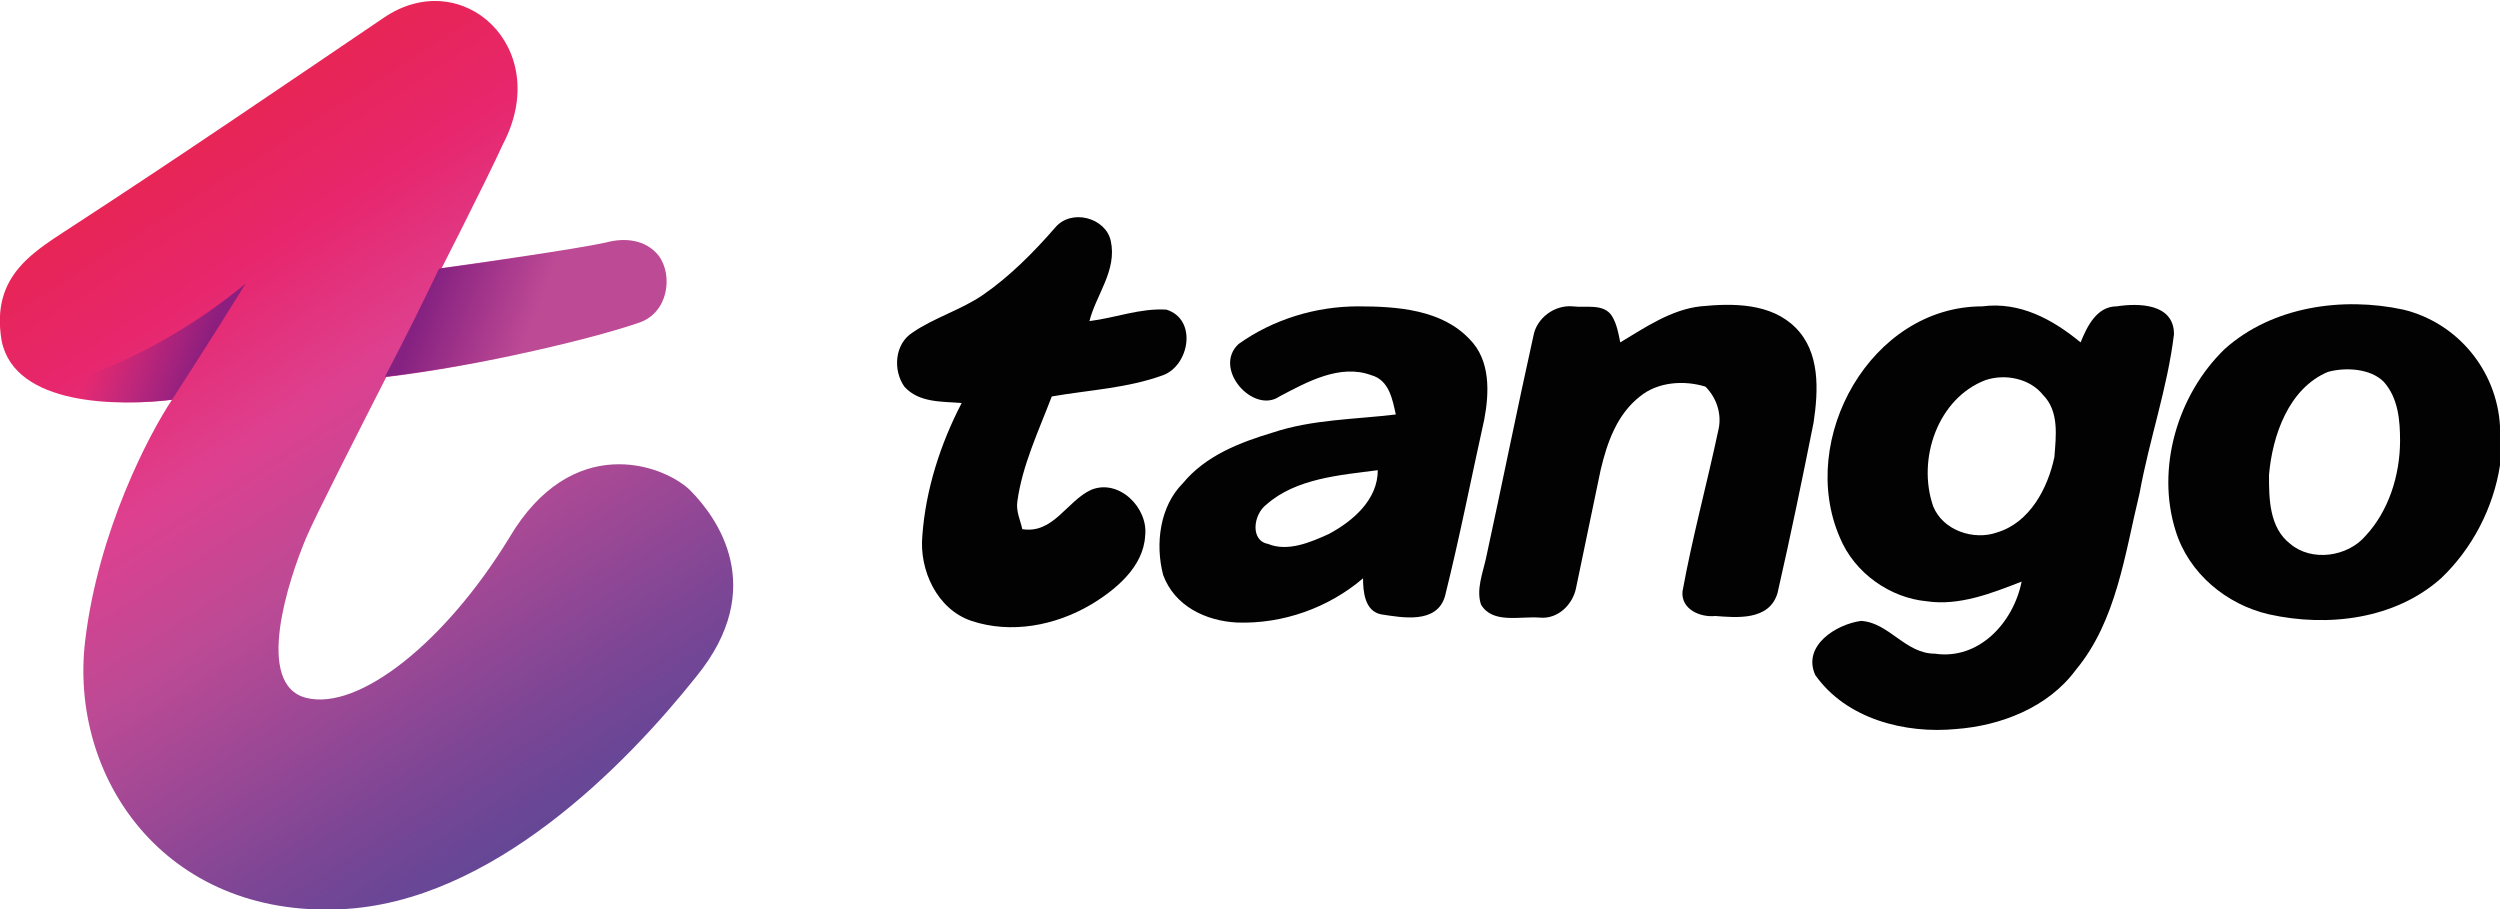
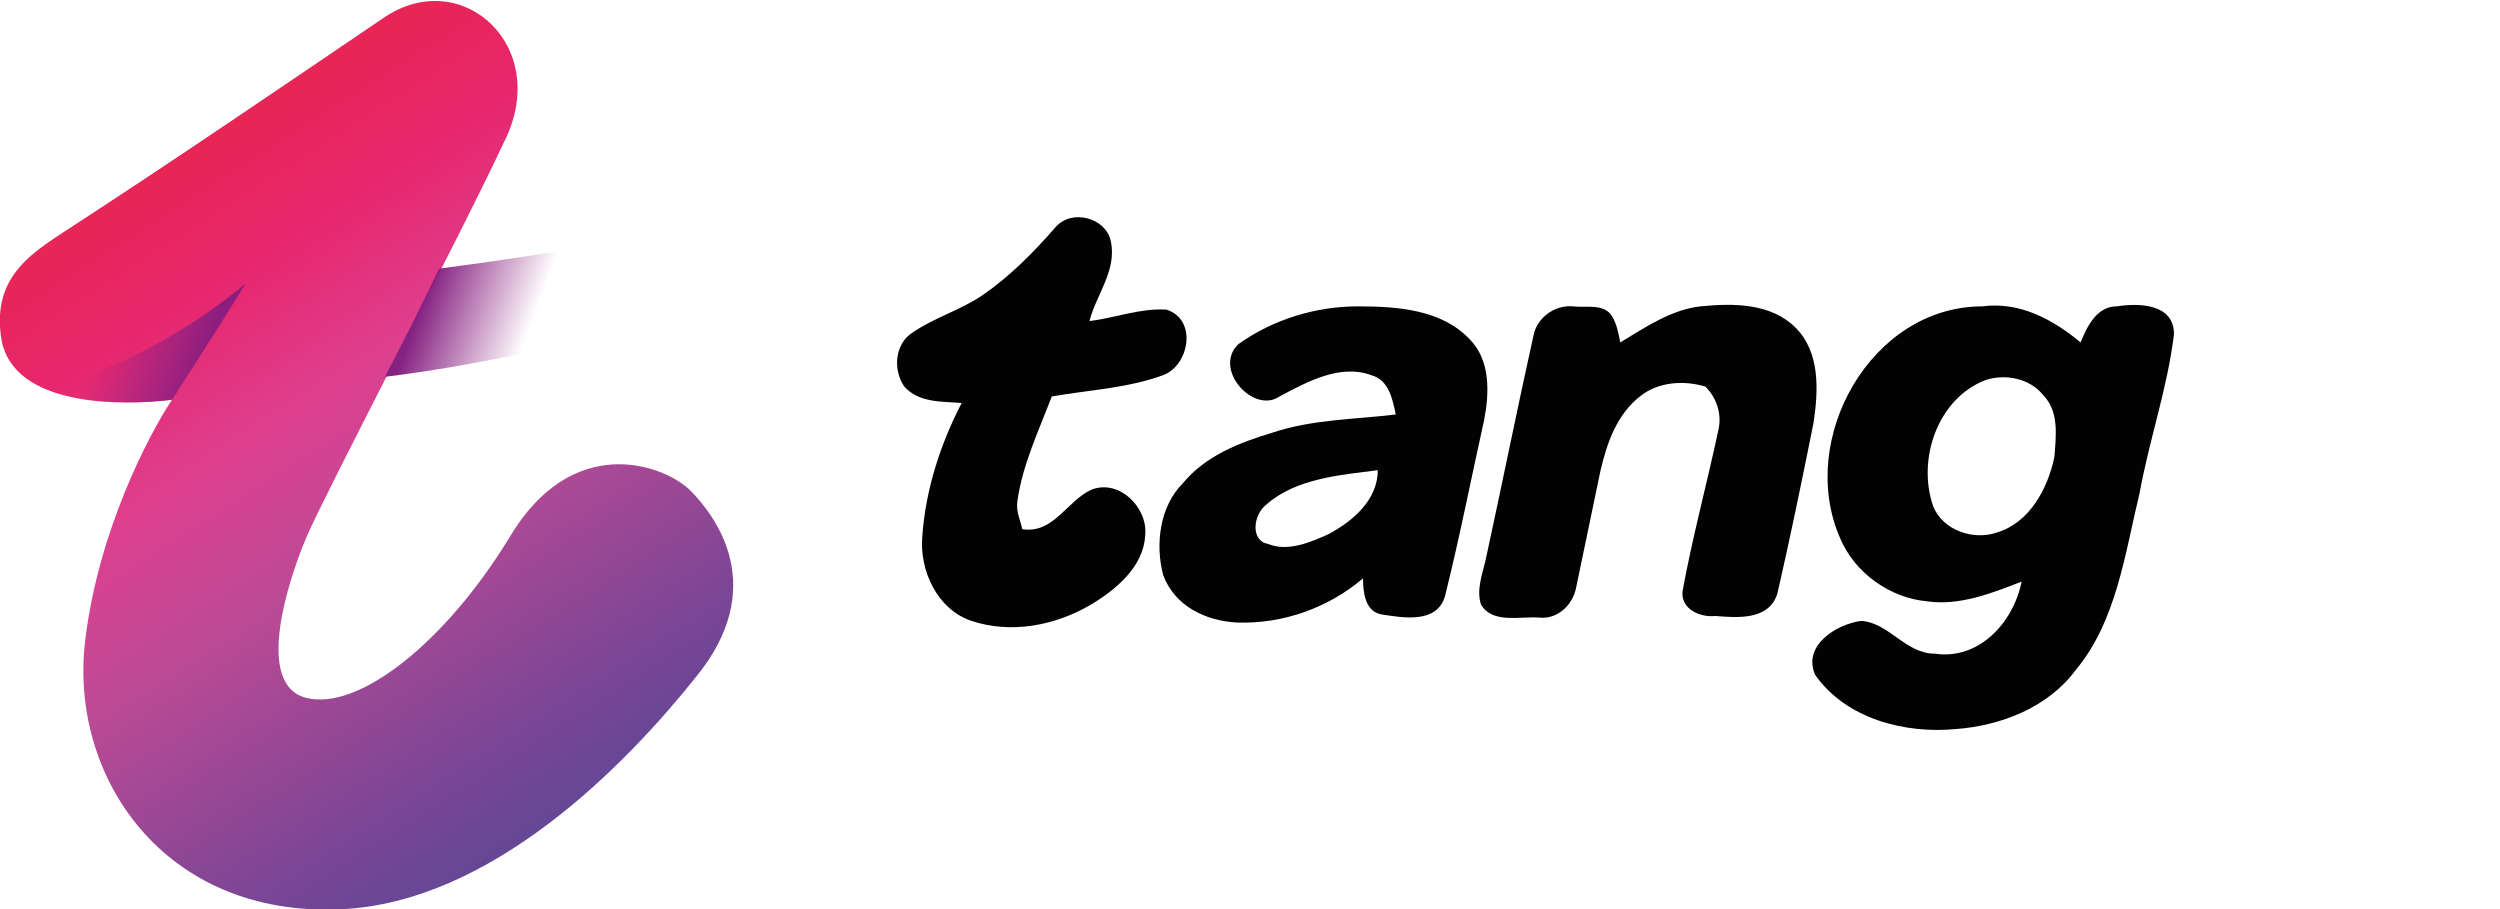
<svg xmlns="http://www.w3.org/2000/svg" version="1.1" id="Layer_1" x="0px" y="0px" viewBox="0 0 152.6 55.5" style="enable-background:new 0 0 152.6 55.5;" xml:space="preserve">
  <style type="text/css">
	.st0{fill:#020203;}
	.st1{fill:url(#SVGID_1_);}
	.st2{fill:url(#SVGID_2_);}
	.st3{fill:url(#SVGID_3_);}
	.st4{fill:url(#SVGID_4_);}
</style>
  <g>
    <path class="st0" d="M64.4,13.9c1-1.2,3.1-0.6,3.4,0.8c0.4,1.8-0.9,3.3-1.3,4.9c1.6-0.2,3.1-0.8,4.7-0.7c1.9,0.6,1.4,3.4-0.2,4   c-2.2,0.8-4.5,0.9-6.8,1.3c-0.8,2.1-1.8,4.2-2.1,6.4c-0.1,0.6,0.2,1.2,0.3,1.7c1.9,0.3,2.7-1.7,4.2-2.4c1.7-0.7,3.5,1.1,3.3,2.8   c-0.1,1.9-1.8,3.3-3.3,4.2c-2.2,1.3-4.9,1.8-7.3,1c-2.1-0.7-3.2-3.1-3-5.2c0.2-2.8,1.1-5.6,2.4-8.1c-1.2-0.1-2.6,0-3.5-1   c-0.7-1-0.6-2.6,0.5-3.3c1.3-0.9,3-1.4,4.3-2.3C61.6,16.9,63.1,15.4,64.4,13.9z" />
    <g>
      <path class="st0" d="M75.6,21c2.1-1.5,4.7-2.3,7.3-2.3c2.4,0,5.1,0.2,6.8,2c1.3,1.3,1.2,3.3,0.9,4.9c-0.8,3.6-1.5,7.2-2.4,10.8    c-0.5,1.7-2.6,1.3-3.9,1.1c-1-0.2-1.1-1.4-1.1-2.2c-2.1,1.8-4.9,2.8-7.7,2.7c-1.9-0.1-3.8-1-4.5-2.9c-0.5-1.9-0.2-4.2,1.2-5.6    c1.4-1.7,3.5-2.5,5.5-3.1c2.4-0.8,5-0.8,7.5-1.1c-0.2-0.9-0.4-2.1-1.5-2.4c-1.9-0.7-3.9,0.4-5.6,1.3C76.5,25.3,74,22.5,75.6,21z     M77.3,30.8c-0.8,0.6-1,2.2,0.1,2.4c1.2,0.5,2.6-0.1,3.7-0.6c1.5-0.8,3-2.1,3-3.9C81.8,29,79.1,29.2,77.3,30.8z" />
    </g>
    <path class="st0" d="M93.6,20.5c0.2-1.1,1.3-1.9,2.4-1.8c0.8,0.1,1.9-0.2,2.4,0.6c0.3,0.5,0.4,1.1,0.5,1.6c1.5-0.9,3.1-2,4.9-2.2   c2-0.2,4.3-0.2,5.8,1.3c1.5,1.5,1.4,3.8,1.1,5.8c-0.7,3.5-1.4,6.9-2.2,10.4c-0.5,1.7-2.5,1.5-3.8,1.4c-0.9,0.1-2.1-0.4-2-1.5   c0.6-3.3,1.5-6.6,2.2-9.9c0.2-0.9-0.1-1.9-0.8-2.6c-1.3-0.4-2.9-0.3-4,0.6c-1.4,1.1-2,2.8-2.4,4.5c-0.5,2.4-1,4.8-1.5,7.2   c-0.2,1-1.1,1.9-2.2,1.8c-1.2-0.1-2.9,0.4-3.6-0.8c-0.3-0.9,0.1-1.9,0.3-2.8C91.7,29.5,92.6,25,93.6,20.5z" />
    <g>
      <path class="st0" d="M112.3,32.8c-2.6-6,1.9-14.1,8.7-14.1c2.3-0.3,4.3,0.8,6,2.2c0.4-1,1-2.2,2.2-2.2c1.3-0.2,3.5-0.2,3.5,1.7    c-0.4,3.3-1.5,6.4-2.1,9.7c-0.9,3.7-1.4,7.8-3.9,10.8c-1.7,2.3-4.6,3.4-7.3,3.6c-3.1,0.3-6.7-0.6-8.6-3.3    c-0.8-1.8,1.3-3.1,2.8-3.3c1.7,0.1,2.7,2,4.5,2c2.7,0.4,4.8-1.9,5.3-4.4c-1.8,0.7-3.8,1.5-5.8,1.2C115.4,36.5,113.2,35,112.3,32.8    z M121.2,23.2c-2.9,1.1-4.2,4.8-3.2,7.7c0.6,1.5,2.5,2.1,3.9,1.6c2-0.6,3.1-2.7,3.5-4.6c0.1-1.3,0.3-2.8-0.7-3.8    C123.9,23.1,122.4,22.8,121.2,23.2z" />
    </g>
    <g>
-       <path class="st0" d="M135.8,21.3c2.9-2.6,7.2-3.2,10.9-2.4c3.3,0.8,5.7,3.7,5.9,7.1v2.4c-0.4,2.6-1.7,5.1-3.6,6.9    c-2.8,2.5-6.9,3-10.5,2.2c-2.6-0.6-4.9-2.5-5.7-5.1C131.6,28.6,132.9,24.1,135.8,21.3z M142.1,22.7c-2.4,1-3.4,3.9-3.6,6.3    c0,1.4,0,3.2,1.3,4.2c1.3,1.1,3.5,0.8,4.6-0.5c1.4-1.5,2.1-3.7,2.1-5.8c0-1.2-0.1-2.6-1-3.6C144.7,22.5,143.2,22.4,142.1,22.7z" />
-     </g>
+       </g>
    <g>
      <linearGradient id="SVGID_1_" gradientUnits="userSpaceOnUse" x1="-280.603" y1="336.404" x2="-293.589" y2="339.613" gradientTransform="matrix(1.5 0 0 1.5 461.644 -488.459)">
        <stop offset="0" style="stop-color:#BC4A95" />
        <stop offset="1" style="stop-color:#BC4A95" />
      </linearGradient>
-       <path class="st1" d="M37,14.8c-1.8,0.4-8.1,1.3-11,1.7c-2.7,2.4-7.2,7-3.2,6.6c5-0.5,12.7-2.2,16.2-3.4c1.8-0.6,2.1-2.9,1.2-4.1    C39.4,14.6,38.1,14.5,37,14.8z" />
      <linearGradient id="SVGID_2_" gradientUnits="userSpaceOnUse" x1="-302.722" y1="330.846" x2="-283.573" y2="360.696" gradientTransform="matrix(1.5 0 0 1.5 461.644 -488.459)">
        <stop offset="6.600000e-02" style="stop-color:#E72556" />
        <stop offset="0.207" style="stop-color:#E7266D" />
        <stop offset="0.378" style="stop-color:#DE408F" />
        <stop offset="0.544" style="stop-color:#BD4A95" />
        <stop offset="0.816" style="stop-color:#7C4695" />
        <stop offset="1" style="stop-color:#584797" />
      </linearGradient>
      <path class="st2" d="M0.1,20.8c0.8,4,7.2,4,10.4,3.6c-1.4,2.1-4.5,8-5.3,14.7C4.2,47.4,10,56,20.8,55.5    c9.2-0.4,17.4-8.8,21.7-14.2c4.4-5.4,1.3-9.7-0.4-11.4c-1.7-1.6-7.2-3.5-11,2.9c-3.9,6.4-9.2,10.6-12.4,9.8    c-3.2-0.8-1.1-7.2,0-9.8c1.1-2.6,9.9-19.4,12-24c3.1-5.9-2.5-11-7.3-7.7C17.2,5.3,10.9,9.6,4.6,13.7C2.2,15.3-0.6,16.7,0.1,20.8    L0.1,20.8z" />
      <linearGradient id="SVGID_3_" gradientUnits="userSpaceOnUse" x1="-302.354" y1="332.435" x2="-284.451" y2="339.168" gradientTransform="matrix(1.5 0 0 1.5 461.644 -488.459)">
        <stop offset="6.500000e-02" style="stop-color:#901F81;stop-opacity:0" />
        <stop offset="0.285" style="stop-color:#8B1E7E" />
        <stop offset="0.678" style="stop-color:#842181" />
        <stop offset="0.912" style="stop-color:#8C1E7E;stop-opacity:0" />
      </linearGradient>
      <path class="st3" d="M23.5,23l0.1-0.2c1.1-2.1,2.2-4.3,3.2-6.4c3.1-0.4,8.5-1.2,10.1-1.6c1-0.3,2.4-0.1,3.2,0.9    c0.9,1.2,0.6,3.5-1.2,4.1C35.7,20.9,28.5,22.4,23.5,23z" />
      <linearGradient id="SVGID_4_" gradientUnits="userSpaceOnUse" x1="-304.553" y1="338.282" x2="-286.649" y2="345.014" gradientTransform="matrix(1.5 0 0 1.5 461.644 -488.459)">
        <stop offset="6.500000e-02" style="stop-color:#901F81;stop-opacity:0" />
        <stop offset="0.285" style="stop-color:#8B1E7E" />
        <stop offset="0.678" style="stop-color:#842181" />
        <stop offset="0.912" style="stop-color:#8C1E7E;stop-opacity:0" />
      </linearGradient>
      <path class="st4" d="M2.6,23.7c4.6-1,9.3-3.8,12.4-6.4c-2.1,3.4-4.5,7.1-4.5,7.1C9,24.6,5.5,24.8,2.6,23.7z" />
    </g>
  </g>
</svg>